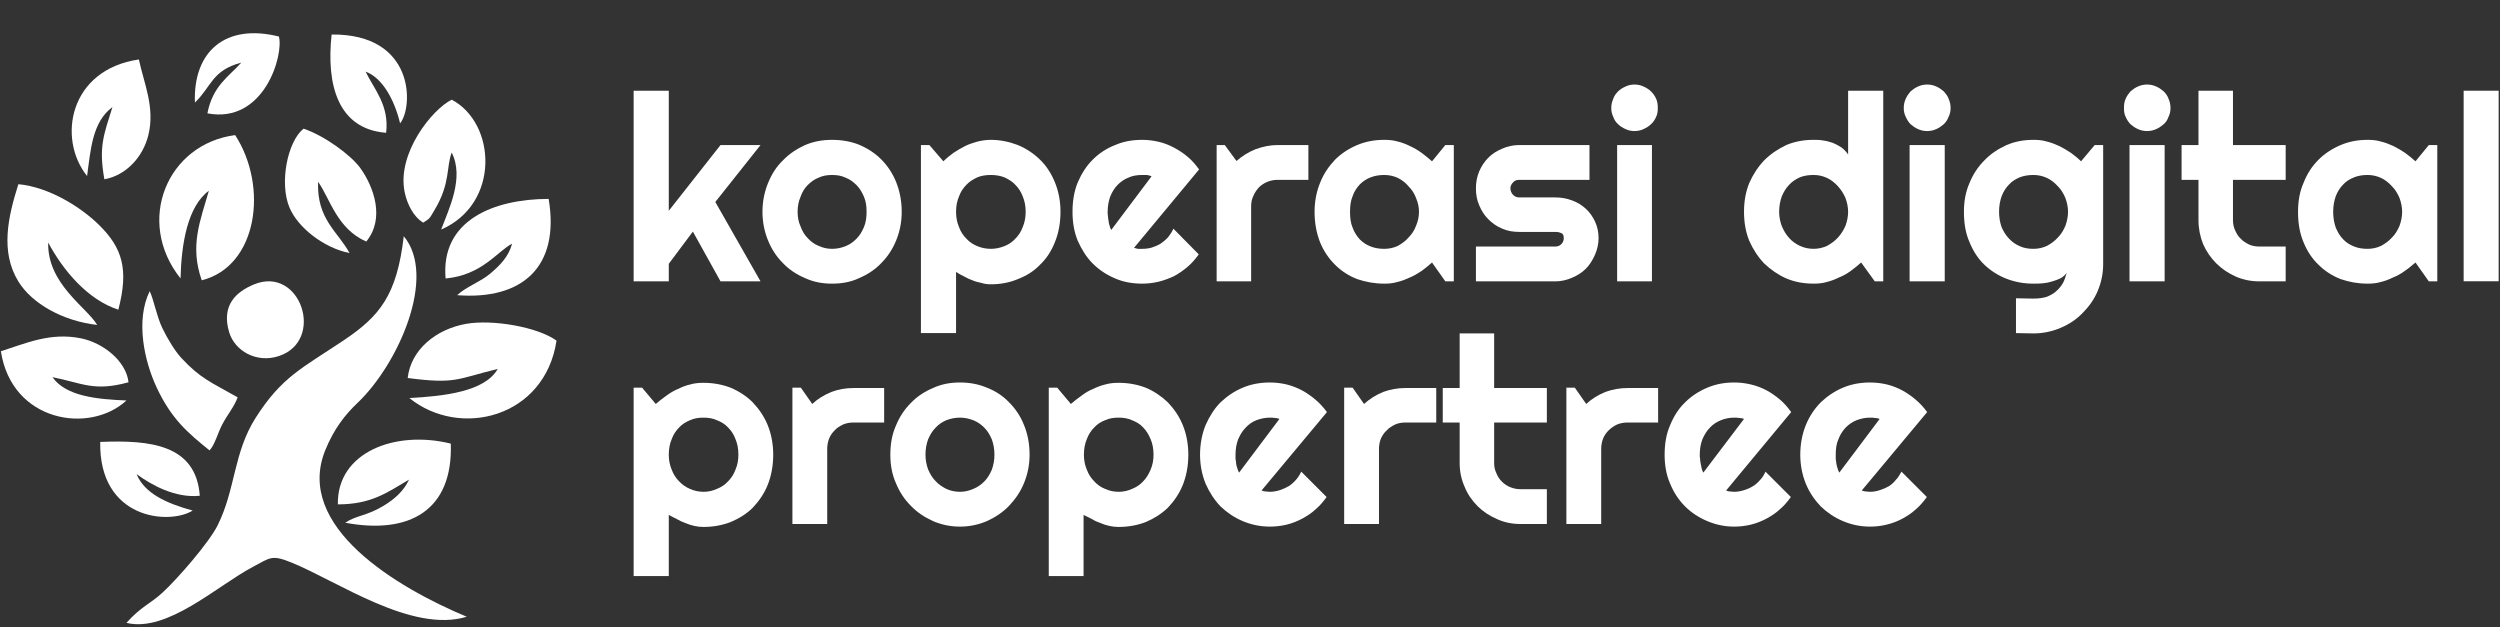
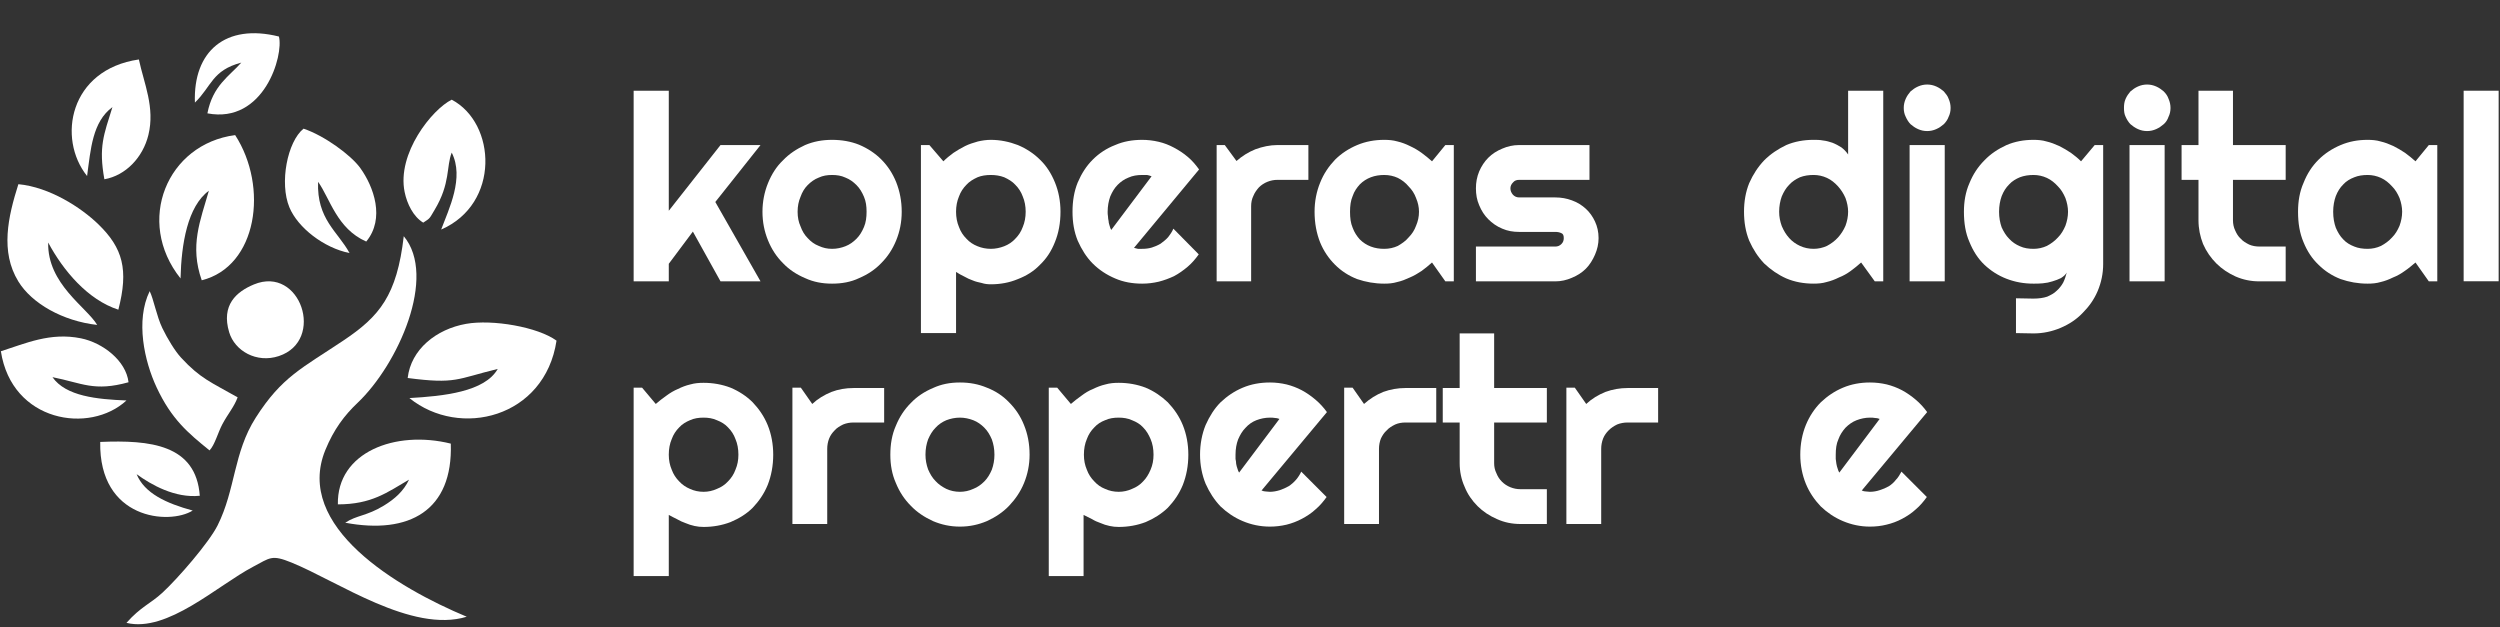
<svg xmlns="http://www.w3.org/2000/svg" width="251" height="63" viewBox="0 0 251 63" fill="none">
  <rect x="0" y="0" width="251" height="63" fill="#333333" stroke="none" />
  <path fill-rule="evenodd" clip-rule="evenodd" d="M46.861 61.92C39.87 59.002 29.527 52.866 32.663 45.185C33.517 43.095 34.598 41.681 35.898 40.448C39.982 36.571 43.905 27.759 40.538 23.714C39.846 29.688 38.099 31.763 34.472 34.192C30.336 36.962 28.291 37.827 25.669 41.945C23.433 45.456 23.651 49.147 21.846 52.751C20.97 54.497 17.856 58.078 16.312 59.504C15.108 60.616 14.146 60.902 12.696 62.535C16.801 63.536 21.824 58.788 25.41 56.902C27.139 55.992 27.26 55.665 29.264 56.478C33.906 58.361 41.347 63.603 46.861 61.92Z" fill="white" />
  <path fill-rule="evenodd" clip-rule="evenodd" d="M9.757 32.623C8.72 30.854 4.739 28.514 4.838 24.351C6.342 27.156 8.801 30.096 11.883 31.093C12.924 27.077 12.338 24.912 9.883 22.526C8.157 20.848 4.982 18.785 1.845 18.493C0.807 21.767 0.009 25.258 1.84 28.255C3.191 30.466 6.299 32.234 9.757 32.623Z" fill="white" />
  <path fill-rule="evenodd" clip-rule="evenodd" d="M40.931 37.951C45.788 38.585 45.836 38.051 49.974 37.038C48.668 39.345 44.526 39.773 41.103 39.966C46.159 44.058 54.702 41.953 55.875 34.201C53.994 32.827 49.449 32.045 46.8 32.514C43.803 33.044 41.258 35.078 40.931 37.951Z" fill="white" />
  <path fill-rule="evenodd" clip-rule="evenodd" d="M18.126 27.956C18.209 24.476 18.83 20.721 20.971 19.15C20.11 22.167 19.029 24.662 20.255 28.141C25.84 26.747 26.981 18.776 23.61 13.564C16.78 14.456 13.548 22.211 18.126 27.956Z" fill="white" />
  <path fill-rule="evenodd" clip-rule="evenodd" d="M0.088 35.265C1.183 42.38 9.008 43.619 12.698 40.207C9.743 40.091 6.602 39.784 5.268 37.867C8.265 38.461 9.438 39.343 12.905 38.378C12.653 36.212 10.315 34.41 8.122 33.966C5.033 33.342 2.549 34.489 0.088 35.265Z" fill="white" />
  <path fill-rule="evenodd" clip-rule="evenodd" d="M35.095 25.407C33.914 23.236 31.796 22.02 31.935 18.253C33.134 19.929 33.816 22.956 36.77 24.252C38.684 21.938 37.52 18.739 36.17 16.867C35.222 15.555 32.543 13.608 30.476 12.918C28.851 14.223 28.041 18.38 29.058 20.823C29.907 22.863 32.518 24.891 35.095 25.407Z" fill="white" />
-   <path fill-rule="evenodd" clip-rule="evenodd" d="M44.738 27.959C48.394 27.628 49.947 25.221 51.419 24.461C51.053 25.798 50.182 26.658 49.193 27.492C48.227 28.308 46.782 28.792 45.903 29.636C52.42 30.136 56.238 26.817 55.084 19.969C49.495 19.984 44.23 22.15 44.738 27.959Z" fill="white" />
  <path fill-rule="evenodd" clip-rule="evenodd" d="M42.492 22.354C43.225 21.888 43.11 21.941 43.627 21.085C45.242 18.407 44.796 16.708 45.353 15.322C46.634 17.85 45.064 20.977 44.293 23.047C50.233 20.466 49.831 12.375 45.353 10.008C43.384 10.977 39.83 15.399 40.626 19.283C40.869 20.473 41.498 21.752 42.492 22.354Z" fill="white" />
  <path fill-rule="evenodd" clip-rule="evenodd" d="M33.922 50.639C37.311 50.635 38.855 49.448 41.067 48.157C40.529 49.296 39.654 50.084 38.536 50.765C36.809 51.818 35.794 51.725 34.661 52.481C41.097 53.692 45.484 51.259 45.26 44.54C39.687 43.155 33.815 45.403 33.922 50.639Z" fill="white" />
  <path fill-rule="evenodd" clip-rule="evenodd" d="M8.744 17.674C9.107 14.983 9.277 12.229 11.288 10.754C10.41 13.564 9.895 14.737 10.479 17.999C12.635 17.618 14.351 15.791 14.898 13.555C15.574 10.789 14.462 8.399 13.943 5.97C6.963 6.983 5.723 13.906 8.744 17.674Z" fill="white" />
  <path fill-rule="evenodd" clip-rule="evenodd" d="M21.036 45.22C21.557 44.689 21.882 43.428 22.324 42.596C22.859 41.586 23.513 40.843 23.859 39.893C21.231 38.394 20.123 38.021 18.178 35.908C17.569 35.248 16.815 34.008 16.299 32.941C15.724 31.751 15.427 30.038 15.028 29.233C13.588 32.189 14.491 36.261 15.73 38.907C17.221 42.092 18.882 43.475 21.036 45.22Z" fill="white" />
  <path fill-rule="evenodd" clip-rule="evenodd" d="M10.062 44.371C9.92 52.154 16.991 52.732 19.348 51.259C16.711 50.542 14.501 49.533 13.717 47.607C15.169 48.661 17.558 50.031 20.058 49.775C19.686 44.618 15.057 44.164 10.062 44.371Z" fill="white" />
-   <path fill-rule="evenodd" clip-rule="evenodd" d="M38.767 13.332C39.1 10.58 37.567 8.968 36.705 7.193C38.404 7.803 39.614 10.058 40.17 12.382C41.495 10.775 41.714 3.383 33.295 3.465C32.749 8.476 33.898 12.956 38.767 13.332Z" fill="white" />
  <path fill-rule="evenodd" clip-rule="evenodd" d="M25.487 28.56C23.753 29.28 22.182 30.615 23.011 33.365C23.574 35.233 25.76 36.492 27.996 35.75C32.7 34.188 30.164 26.615 25.487 28.56Z" fill="white" />
  <path fill-rule="evenodd" clip-rule="evenodd" d="M19.569 10.301C21.253 8.671 21.28 7.06 24.228 6.286C23.016 7.658 21.363 8.583 20.823 11.38C26.514 12.461 28.496 5.54 28.004 3.668C22.645 2.326 19.379 5.15 19.569 10.301Z" fill="white" />
  <path d="M67.146 28.248H63.618V9.108H67.146V21.16L72.34 14.562H76.357L71.817 20.279L76.357 28.248H72.34L69.564 23.251L67.146 26.485V28.248Z" fill="white" />
  <path d="M90.532 21.259C90.532 22.304 90.336 23.252 89.977 24.134C89.618 25.015 89.127 25.767 88.474 26.42C87.853 27.073 87.103 27.563 86.253 27.923C85.437 28.315 84.522 28.478 83.542 28.478C82.562 28.478 81.681 28.315 80.831 27.923C79.982 27.563 79.231 27.073 78.61 26.42C77.957 25.767 77.467 25.015 77.108 24.134C76.748 23.252 76.552 22.304 76.552 21.259C76.552 20.247 76.748 19.267 77.108 18.385C77.467 17.503 77.957 16.719 78.61 16.099C79.231 15.445 79.982 14.955 80.831 14.563C81.681 14.204 82.562 14.041 83.542 14.041C84.522 14.041 85.437 14.204 86.253 14.531C87.103 14.89 87.853 15.38 88.474 16C89.127 16.654 89.618 17.405 89.977 18.287C90.336 19.201 90.532 20.181 90.532 21.259ZM87.004 21.259C87.004 20.704 86.939 20.214 86.743 19.757C86.547 19.299 86.319 18.907 85.992 18.581C85.665 18.254 85.306 17.993 84.881 17.83C84.457 17.634 84.032 17.568 83.542 17.568C83.052 17.568 82.628 17.634 82.203 17.83C81.778 17.993 81.419 18.254 81.092 18.581C80.766 18.907 80.537 19.299 80.374 19.757C80.178 20.214 80.08 20.704 80.08 21.259C80.08 21.814 80.178 22.304 80.374 22.729C80.537 23.186 80.766 23.578 81.092 23.905C81.419 24.264 81.778 24.526 82.203 24.689C82.628 24.885 83.052 24.983 83.542 24.983C84.032 24.983 84.457 24.885 84.881 24.722C85.306 24.558 85.665 24.297 85.992 23.97C86.319 23.644 86.547 23.252 86.743 22.794C86.939 22.337 87.004 21.814 87.004 21.259Z" fill="white" />
  <path d="M95.988 33.443H92.461V14.563H93.31L94.715 16.196C95.008 15.902 95.368 15.609 95.727 15.347C96.119 15.086 96.511 14.857 96.903 14.661C97.295 14.465 97.719 14.335 98.177 14.204C98.601 14.106 99.026 14.041 99.483 14.041C100.43 14.041 101.345 14.237 102.194 14.563C103.043 14.922 103.795 15.412 104.415 16.033C105.068 16.654 105.558 17.438 105.918 18.32C106.277 19.201 106.473 20.181 106.473 21.259C106.473 22.402 106.277 23.415 105.918 24.297C105.558 25.211 105.068 25.963 104.415 26.583C103.795 27.236 103.043 27.694 102.194 28.021C101.345 28.38 100.43 28.543 99.483 28.543C99.156 28.543 98.862 28.511 98.568 28.413C98.274 28.347 97.948 28.282 97.654 28.151C97.36 28.053 97.098 27.923 96.804 27.759C96.51 27.629 96.249 27.465 95.988 27.302V33.443ZM102.978 21.259C102.978 20.704 102.88 20.181 102.684 19.724C102.52 19.267 102.26 18.875 101.933 18.548C101.639 18.222 101.247 17.993 100.822 17.797C100.398 17.634 99.941 17.568 99.483 17.568C98.993 17.568 98.536 17.634 98.144 17.797C97.719 17.993 97.327 18.222 97.033 18.548C96.707 18.875 96.445 19.267 96.282 19.724C96.086 20.181 95.988 20.704 95.988 21.259C95.988 21.814 96.086 22.337 96.282 22.794C96.445 23.252 96.707 23.644 97.033 23.97C97.327 24.297 97.719 24.558 98.144 24.722C98.536 24.885 98.993 24.983 99.483 24.983C99.941 24.983 100.398 24.885 100.822 24.722C101.247 24.558 101.639 24.297 101.933 23.97C102.26 23.644 102.52 23.252 102.684 22.794C102.88 22.337 102.978 21.814 102.978 21.259Z" fill="white" />
  <path d="M113.854 24.885C113.985 24.918 114.115 24.95 114.246 24.983C114.376 24.983 114.54 24.983 114.67 24.983C114.997 24.983 115.324 24.95 115.65 24.852C115.944 24.754 116.271 24.623 116.532 24.46C116.793 24.264 117.055 24.068 117.284 23.807C117.48 23.546 117.675 23.284 117.806 22.958L120.354 25.538C120.027 25.996 119.668 26.42 119.243 26.779C118.819 27.139 118.361 27.465 117.871 27.727C117.381 27.955 116.859 28.151 116.336 28.282C115.781 28.413 115.226 28.478 114.67 28.478C113.691 28.478 112.776 28.314 111.959 27.955C111.11 27.596 110.359 27.106 109.705 26.453C109.085 25.832 108.595 25.048 108.203 24.166C107.844 23.285 107.68 22.337 107.68 21.259C107.68 20.181 107.844 19.201 108.203 18.32C108.595 17.405 109.085 16.654 109.705 16.033C110.359 15.38 111.11 14.89 111.959 14.563C112.776 14.204 113.691 14.041 114.67 14.041C115.226 14.041 115.781 14.106 116.336 14.237C116.891 14.367 117.381 14.563 117.871 14.825C118.361 15.086 118.819 15.38 119.276 15.772C119.701 16.131 120.06 16.556 120.387 17.013L113.854 24.885ZM115.618 17.699C115.455 17.634 115.324 17.601 115.16 17.568C114.997 17.568 114.834 17.568 114.67 17.568C114.181 17.568 113.723 17.634 113.298 17.83C112.874 17.993 112.515 18.254 112.221 18.548C111.894 18.875 111.665 19.267 111.469 19.724C111.306 20.181 111.208 20.704 111.208 21.259C111.208 21.39 111.208 21.553 111.241 21.717C111.241 21.88 111.273 22.043 111.306 22.207C111.306 22.37 111.371 22.533 111.404 22.664C111.437 22.827 111.502 22.958 111.567 23.088L115.618 17.699Z" fill="white" />
  <path d="M125.614 28.249H122.151V14.563H122.968L124.144 16.164C124.699 15.674 125.319 15.282 126.038 14.988C126.756 14.726 127.508 14.563 128.259 14.563H131.362V18.058H128.259C127.9 18.058 127.573 18.123 127.247 18.254C126.92 18.385 126.626 18.581 126.398 18.809C126.169 19.071 125.973 19.332 125.842 19.659C125.679 19.985 125.614 20.344 125.614 20.704V28.249Z" fill="white" />
  <path d="M145.962 28.249H145.113L143.774 26.355C143.447 26.649 143.088 26.943 142.729 27.204C142.337 27.465 141.945 27.694 141.553 27.857C141.128 28.053 140.737 28.217 140.279 28.315C139.855 28.445 139.43 28.478 138.973 28.478C138.026 28.478 137.111 28.314 136.261 28.021C135.412 27.694 134.661 27.204 134.04 26.583C133.419 25.963 132.897 25.212 132.538 24.33C132.178 23.415 131.983 22.402 131.983 21.259C131.983 20.214 132.178 19.234 132.538 18.352C132.897 17.438 133.419 16.686 134.04 16.033C134.661 15.412 135.412 14.922 136.261 14.563C137.111 14.204 138.026 14.041 138.973 14.041C139.43 14.041 139.855 14.073 140.312 14.204C140.736 14.302 141.161 14.465 141.553 14.661C141.977 14.857 142.37 15.086 142.729 15.347C143.088 15.609 143.447 15.902 143.774 16.196L145.113 14.563H145.962V28.249ZM142.467 21.259C142.467 20.802 142.369 20.345 142.173 19.887C142.01 19.43 141.749 19.038 141.422 18.712C141.129 18.352 140.736 18.058 140.344 17.862C139.92 17.666 139.463 17.568 138.973 17.568C138.515 17.568 138.058 17.634 137.633 17.797C137.208 17.96 136.85 18.189 136.523 18.516C136.229 18.842 135.967 19.201 135.804 19.691C135.608 20.149 135.543 20.671 135.543 21.259C135.543 21.88 135.608 22.402 135.804 22.86C135.967 23.317 136.229 23.709 136.523 24.036C136.85 24.362 137.208 24.591 137.633 24.754C138.058 24.918 138.515 24.983 138.973 24.983C139.463 24.983 139.92 24.885 140.344 24.689C140.736 24.46 141.129 24.199 141.422 23.84C141.749 23.513 142.01 23.121 142.173 22.664C142.369 22.206 142.467 21.749 142.467 21.259Z" fill="white" />
  <path d="M156.153 28.249H148.183V24.754H156.153C156.382 24.754 156.578 24.689 156.774 24.493C156.937 24.329 157.002 24.134 157.002 23.905C157.002 23.644 156.937 23.48 156.774 23.415C156.578 23.317 156.382 23.284 156.153 23.284H152.527C151.907 23.284 151.351 23.186 150.829 22.958C150.273 22.729 149.816 22.402 149.424 22.01C149.032 21.618 148.738 21.161 148.51 20.606C148.281 20.083 148.183 19.528 148.183 18.907C148.183 18.319 148.281 17.764 148.51 17.209C148.738 16.686 149.032 16.229 149.424 15.837C149.816 15.445 150.273 15.151 150.829 14.922C151.351 14.694 151.907 14.563 152.527 14.563H159.583V18.058H152.527C152.266 18.058 152.07 18.123 151.907 18.319C151.743 18.483 151.645 18.679 151.645 18.907C151.645 19.169 151.743 19.364 151.907 19.561C152.07 19.724 152.266 19.822 152.527 19.822H156.153C156.741 19.822 157.296 19.92 157.819 20.116C158.374 20.312 158.831 20.606 159.223 20.965C159.615 21.325 159.909 21.749 160.138 22.239C160.366 22.729 160.497 23.284 160.497 23.905C160.497 24.493 160.366 25.048 160.138 25.571C159.909 26.093 159.615 26.583 159.223 26.975C158.831 27.367 158.374 27.661 157.819 27.89C157.296 28.118 156.741 28.249 156.153 28.249Z" fill="white" />
-   <path d="M166.443 10.839C166.443 11.166 166.41 11.46 166.28 11.721C166.149 12.015 165.986 12.276 165.757 12.472C165.561 12.668 165.299 12.832 165.006 12.962C164.744 13.093 164.417 13.158 164.091 13.158C163.797 13.158 163.47 13.093 163.209 12.962C162.915 12.832 162.654 12.668 162.458 12.472C162.229 12.276 162.066 12.015 161.968 11.721C161.837 11.46 161.772 11.166 161.772 10.839C161.772 10.512 161.837 10.218 161.968 9.924C162.066 9.63 162.229 9.402 162.458 9.173C162.654 8.977 162.915 8.814 163.209 8.683C163.47 8.553 163.797 8.487 164.091 8.487C164.417 8.487 164.744 8.553 165.006 8.683C165.299 8.814 165.561 8.977 165.757 9.173C165.986 9.402 166.149 9.63 166.28 9.924C166.41 10.218 166.443 10.512 166.443 10.839ZM165.855 28.249H162.36V14.563H165.855V28.249Z" fill="white" />
  <path d="M189.078 28.248H188.229L186.858 26.354C186.531 26.648 186.171 26.942 185.812 27.203C185.453 27.465 185.061 27.693 184.636 27.856C184.244 28.052 183.82 28.216 183.395 28.314C182.971 28.445 182.513 28.477 182.089 28.477C181.109 28.477 180.194 28.314 179.345 27.954C178.528 27.595 177.777 27.073 177.124 26.452C176.503 25.799 176.013 25.047 175.621 24.166C175.262 23.284 175.099 22.304 175.099 21.258C175.099 20.246 175.262 19.266 175.621 18.384C176.013 17.502 176.503 16.751 177.124 16.098C177.777 15.444 178.528 14.954 179.345 14.562C180.194 14.203 181.109 14.04 182.089 14.04C182.383 14.04 182.709 14.04 183.036 14.105C183.362 14.138 183.689 14.236 183.983 14.334C184.31 14.464 184.604 14.628 184.865 14.791C185.127 14.987 185.355 15.216 185.551 15.51V9.108H189.078V28.248ZM185.551 21.258C185.551 20.801 185.453 20.344 185.289 19.887C185.093 19.429 184.833 19.037 184.539 18.711C184.212 18.351 183.853 18.058 183.428 17.862C183.003 17.666 182.546 17.567 182.089 17.567C181.599 17.567 181.141 17.633 180.717 17.796C180.292 17.992 179.933 18.221 179.639 18.547C179.312 18.874 179.084 19.266 178.888 19.723C178.724 20.18 178.626 20.703 178.626 21.258C178.626 21.781 178.724 22.238 178.888 22.696C179.084 23.153 179.312 23.545 179.639 23.904C179.933 24.231 180.292 24.492 180.717 24.688C181.141 24.884 181.599 24.982 182.089 24.982C182.546 24.982 183.003 24.884 183.428 24.688C183.853 24.459 184.212 24.198 184.539 23.839C184.833 23.512 185.093 23.12 185.289 22.663C185.453 22.206 185.551 21.748 185.551 21.258Z" fill="white" />
  <path d="M195.84 10.839C195.84 11.166 195.774 11.46 195.644 11.721C195.546 12.015 195.35 12.276 195.154 12.472C194.925 12.668 194.696 12.832 194.402 12.962C194.108 13.093 193.814 13.158 193.487 13.158C193.161 13.158 192.867 13.093 192.573 12.962C192.279 12.832 192.05 12.668 191.822 12.472C191.626 12.276 191.462 12.015 191.332 11.721C191.201 11.46 191.136 11.166 191.136 10.839C191.136 10.512 191.201 10.218 191.332 9.924C191.462 9.63 191.626 9.402 191.822 9.173C192.05 8.977 192.279 8.814 192.573 8.683C192.867 8.553 193.161 8.487 193.487 8.487C193.814 8.487 194.108 8.553 194.402 8.683C194.696 8.814 194.925 8.977 195.154 9.173C195.35 9.402 195.546 9.63 195.644 9.924C195.774 10.218 195.84 10.512 195.84 10.839ZM195.251 28.249H191.724V14.563H195.251V28.249Z" fill="white" />
  <path d="M207.63 21.259C207.63 20.802 207.532 20.345 207.369 19.887C207.173 19.43 206.945 19.038 206.618 18.712C206.291 18.352 205.932 18.058 205.507 17.862C205.083 17.666 204.625 17.568 204.168 17.568C203.678 17.568 203.221 17.634 202.796 17.797C202.404 17.96 202.012 18.189 201.718 18.516C201.392 18.842 201.163 19.201 200.967 19.691C200.804 20.149 200.706 20.671 200.706 21.259C200.706 21.847 200.804 22.37 200.967 22.827C201.163 23.252 201.392 23.644 201.718 23.97C202.012 24.297 202.404 24.558 202.796 24.722C203.221 24.918 203.678 24.983 204.168 24.983C204.625 24.983 205.083 24.885 205.507 24.689C205.932 24.46 206.291 24.199 206.618 23.84C206.945 23.513 207.173 23.121 207.369 22.664C207.532 22.206 207.63 21.749 207.63 21.259ZM211.158 26.518C211.158 27.465 210.962 28.38 210.603 29.229C210.243 30.078 209.721 30.797 209.1 31.418C208.48 32.071 207.728 32.561 206.879 32.92C206.03 33.279 205.115 33.475 204.168 33.475L202.404 33.443V29.948L204.136 29.98C204.691 29.98 205.148 29.915 205.54 29.785C205.899 29.621 206.226 29.458 206.487 29.196C206.748 28.968 206.977 28.674 207.14 28.38C207.304 28.053 207.402 27.727 207.5 27.367C207.369 27.596 207.173 27.759 206.912 27.923C206.651 28.053 206.389 28.151 206.062 28.249C205.768 28.347 205.442 28.413 205.082 28.445C204.756 28.478 204.462 28.478 204.168 28.478C203.188 28.478 202.306 28.315 201.457 27.988C200.608 27.661 199.857 27.171 199.236 26.583C198.583 25.963 198.092 25.179 197.733 24.297C197.341 23.415 197.178 22.402 197.178 21.259C197.178 20.247 197.341 19.267 197.733 18.385C198.092 17.503 198.583 16.752 199.236 16.099C199.857 15.445 200.608 14.955 201.457 14.563C202.306 14.204 203.188 14.041 204.168 14.041C204.593 14.041 205.05 14.073 205.475 14.204C205.899 14.302 206.324 14.465 206.749 14.661C207.141 14.857 207.532 15.086 207.924 15.347C208.284 15.609 208.643 15.902 208.937 16.196L210.308 14.563H211.158V26.518Z" fill="white" />
  <path d="M217.919 10.839C217.919 11.166 217.853 11.46 217.723 11.721C217.625 12.015 217.461 12.276 217.233 12.472C217.004 12.668 216.775 12.832 216.481 12.962C216.187 13.093 215.894 13.158 215.567 13.158C215.24 13.158 214.946 13.093 214.652 12.962C214.358 12.832 214.129 12.668 213.901 12.472C213.705 12.276 213.541 12.015 213.411 11.721C213.28 11.46 213.247 11.166 213.247 10.839C213.247 10.512 213.28 10.218 213.411 9.924C213.541 9.63 213.705 9.402 213.901 9.173C214.129 8.977 214.358 8.814 214.652 8.683C214.946 8.553 215.24 8.487 215.567 8.487C215.894 8.487 216.187 8.553 216.481 8.683C216.775 8.814 217.004 8.977 217.233 9.173C217.461 9.402 217.625 9.63 217.723 9.924C217.853 10.218 217.919 10.512 217.919 10.839ZM217.33 28.249H213.803V14.563H217.33V28.249Z" fill="white" />
  <path d="M226.836 28.248C225.987 28.248 225.203 28.085 224.452 27.759C223.733 27.432 223.08 27.007 222.525 26.452C221.969 25.897 221.512 25.243 221.185 24.492C220.891 23.741 220.728 22.957 220.728 22.108V18.058H219.03V14.562H220.728V9.108H224.19V14.562H229.482V18.058H224.19V22.108C224.19 22.467 224.256 22.826 224.419 23.153C224.55 23.447 224.713 23.741 224.974 23.969C225.203 24.231 225.497 24.394 225.823 24.558C226.117 24.688 226.477 24.753 226.836 24.753H229.482V28.248H226.836Z" fill="white" />
  <path d="M244.704 28.249H243.854L242.515 26.355C242.156 26.649 241.829 26.943 241.437 27.204C241.078 27.465 240.686 27.694 240.261 27.857C239.869 28.053 239.445 28.217 239.02 28.315C238.595 28.445 238.138 28.478 237.713 28.478C236.734 28.478 235.852 28.314 235.003 28.021C234.154 27.694 233.402 27.204 232.781 26.583C232.128 25.963 231.638 25.212 231.279 24.33C230.887 23.415 230.723 22.402 230.723 21.259C230.723 20.214 230.887 19.234 231.279 18.352C231.638 17.438 232.128 16.686 232.781 16.033C233.402 15.412 234.154 14.922 235.003 14.563C235.852 14.204 236.734 14.041 237.713 14.041C238.138 14.041 238.595 14.073 239.02 14.204C239.445 14.302 239.869 14.465 240.294 14.661C240.686 14.857 241.078 15.086 241.47 15.347C241.829 15.609 242.189 15.902 242.515 16.196L243.854 14.563H244.704V28.249ZM241.176 21.259C241.176 20.802 241.078 20.345 240.915 19.887C240.719 19.43 240.49 19.038 240.163 18.712C239.837 18.352 239.477 18.058 239.053 17.862C238.628 17.666 238.171 17.568 237.713 17.568C237.224 17.568 236.766 17.634 236.374 17.797C235.95 17.96 235.558 18.189 235.264 18.516C234.937 18.842 234.709 19.201 234.513 19.691C234.35 20.149 234.251 20.671 234.251 21.259C234.251 21.88 234.35 22.402 234.513 22.86C234.709 23.317 234.937 23.709 235.264 24.036C235.558 24.362 235.95 24.591 236.374 24.754C236.766 24.918 237.224 24.983 237.713 24.983C238.171 24.983 238.628 24.885 239.053 24.689C239.477 24.46 239.837 24.199 240.163 23.84C240.49 23.513 240.719 23.121 240.915 22.664C241.078 22.206 241.176 21.749 241.176 21.259Z" fill="white" />
  <path d="M250.864 9.108H247.35V28.239H250.864V9.108Z" fill="white" />
  <path d="M67.146 57.837H63.618V38.925H64.468L65.84 40.558C66.166 40.264 66.525 40.003 66.885 39.741C67.277 39.447 67.668 39.219 68.061 39.055C68.452 38.859 68.877 38.696 69.302 38.598C69.759 38.468 70.184 38.435 70.641 38.435C71.588 38.435 72.503 38.598 73.352 38.925C74.202 39.284 74.952 39.774 75.573 40.395C76.194 41.048 76.717 41.799 77.076 42.681C77.435 43.563 77.631 44.575 77.631 45.653C77.631 46.764 77.435 47.776 77.076 48.691C76.717 49.573 76.194 50.324 75.573 50.977C74.952 51.598 74.202 52.055 73.352 52.415C72.503 52.741 71.588 52.905 70.641 52.905C70.314 52.905 70.021 52.872 69.727 52.807C69.433 52.741 69.106 52.643 68.812 52.513C68.518 52.415 68.257 52.284 67.963 52.121C67.669 51.99 67.408 51.827 67.146 51.696V57.837ZM74.136 45.653C74.136 45.065 74.038 44.543 73.842 44.086C73.679 43.628 73.417 43.236 73.091 42.91C72.797 42.583 72.405 42.355 71.98 42.191C71.555 41.995 71.098 41.93 70.641 41.93C70.151 41.93 69.694 41.995 69.269 42.191C68.877 42.355 68.485 42.583 68.191 42.91C67.865 43.236 67.604 43.628 67.44 44.086C67.244 44.543 67.146 45.065 67.146 45.653C67.146 46.209 67.244 46.698 67.44 47.156C67.604 47.613 67.865 48.005 68.191 48.332C68.485 48.658 68.877 48.92 69.269 49.083C69.694 49.279 70.151 49.377 70.641 49.377C71.098 49.377 71.555 49.279 71.98 49.083C72.405 48.92 72.797 48.658 73.091 48.332C73.417 48.005 73.679 47.613 73.842 47.156C74.038 46.698 74.136 46.209 74.136 45.653Z" fill="white" />
  <path d="M83.053 52.611H79.558V38.925H80.407L81.55 40.558C82.106 40.036 82.759 39.644 83.478 39.35C84.163 39.088 84.914 38.958 85.698 38.958H88.769V42.42H85.698C85.306 42.42 84.98 42.485 84.653 42.616C84.327 42.779 84.033 42.943 83.804 43.204C83.575 43.432 83.379 43.694 83.248 44.02C83.118 44.347 83.053 44.706 83.053 45.066V52.611Z" fill="white" />
  <path d="M103.37 45.654C103.37 46.666 103.174 47.613 102.814 48.495C102.455 49.377 101.933 50.129 101.312 50.782C100.691 51.435 99.94 51.925 99.091 52.317C98.241 52.676 97.36 52.872 96.38 52.872C95.4 52.872 94.518 52.676 93.669 52.317C92.819 51.925 92.069 51.435 91.448 50.782C90.795 50.129 90.304 49.377 89.945 48.495C89.553 47.613 89.39 46.666 89.39 45.654C89.39 44.608 89.553 43.628 89.945 42.746C90.304 41.864 90.795 41.113 91.448 40.46C92.069 39.807 92.819 39.317 93.669 38.958C94.518 38.566 95.4 38.402 96.38 38.402C97.36 38.402 98.241 38.566 99.091 38.925C99.94 39.252 100.691 39.742 101.312 40.395C101.933 41.016 102.455 41.767 102.814 42.681C103.174 43.563 103.37 44.543 103.37 45.654ZM99.842 45.654C99.842 45.066 99.744 44.576 99.581 44.118C99.385 43.661 99.156 43.269 98.83 42.943C98.503 42.616 98.144 42.355 97.719 42.191C97.294 42.028 96.837 41.93 96.38 41.93C95.89 41.93 95.432 42.028 95.008 42.191C94.616 42.355 94.224 42.616 93.93 42.943C93.604 43.269 93.375 43.661 93.179 44.118C93.015 44.576 92.918 45.066 92.918 45.654C92.918 46.176 93.015 46.666 93.179 47.123C93.375 47.581 93.604 47.972 93.93 48.299C94.224 48.626 94.616 48.887 95.008 49.083C95.432 49.279 95.89 49.377 96.38 49.377C96.837 49.377 97.294 49.279 97.719 49.083C98.144 48.92 98.503 48.659 98.83 48.332C99.156 48.005 99.385 47.613 99.581 47.156C99.744 46.699 99.842 46.209 99.842 45.654Z" fill="white" />
  <path d="M108.791 57.837H105.296V38.925H106.146L107.518 40.558C107.844 40.264 108.203 40.003 108.562 39.741C108.954 39.447 109.314 39.219 109.739 39.055C110.131 38.859 110.555 38.696 110.98 38.598C111.437 38.468 111.861 38.435 112.319 38.435C113.266 38.435 114.181 38.598 115.03 38.925C115.879 39.284 116.598 39.774 117.251 40.395C117.872 41.048 118.395 41.799 118.754 42.681C119.113 43.563 119.309 44.575 119.309 45.653C119.309 46.764 119.113 47.776 118.754 48.691C118.395 49.573 117.872 50.324 117.251 50.977C116.598 51.598 115.879 52.055 115.03 52.415C114.181 52.741 113.266 52.905 112.319 52.905C111.992 52.905 111.699 52.872 111.405 52.807C111.078 52.741 110.784 52.643 110.49 52.513C110.196 52.415 109.902 52.284 109.641 52.121C109.347 51.99 109.085 51.827 108.791 51.696V57.837ZM115.814 45.653C115.814 45.065 115.716 44.543 115.52 44.086C115.324 43.628 115.095 43.236 114.768 42.91C114.475 42.583 114.083 42.355 113.658 42.191C113.234 41.995 112.776 41.93 112.319 41.93C111.829 41.93 111.372 41.995 110.947 42.191C110.523 42.355 110.163 42.583 109.869 42.91C109.542 43.236 109.281 43.628 109.118 44.086C108.922 44.543 108.824 45.065 108.824 45.653C108.824 46.209 108.922 46.698 109.118 47.156C109.281 47.613 109.542 48.005 109.869 48.332C110.163 48.658 110.523 48.92 110.947 49.083C111.372 49.279 111.829 49.377 112.319 49.377C112.776 49.377 113.234 49.279 113.658 49.083C114.083 48.92 114.475 48.658 114.768 48.332C115.095 48.005 115.324 47.613 115.52 47.156C115.716 46.698 115.814 46.209 115.814 45.653Z" fill="white" />
  <path d="M126.659 49.246C126.822 49.312 126.953 49.344 127.084 49.344C127.214 49.344 127.345 49.377 127.508 49.377C127.835 49.377 128.161 49.312 128.488 49.214C128.782 49.116 129.076 48.985 129.37 48.822C129.631 48.659 129.892 48.43 130.121 48.169C130.317 47.94 130.513 47.646 130.644 47.352L133.191 49.9C132.865 50.357 132.505 50.782 132.081 51.141C131.656 51.533 131.199 51.827 130.709 52.088C130.219 52.35 129.697 52.545 129.174 52.676C128.619 52.807 128.063 52.872 127.508 52.872C126.528 52.872 125.614 52.676 124.765 52.317C123.916 51.958 123.197 51.468 122.543 50.847C121.923 50.194 121.433 49.443 121.041 48.561C120.682 47.679 120.485 46.699 120.485 45.654C120.485 44.576 120.682 43.563 121.041 42.681C121.433 41.799 121.923 41.016 122.543 40.395C123.197 39.774 123.916 39.284 124.765 38.925C125.614 38.566 126.528 38.402 127.508 38.402C128.063 38.402 128.619 38.468 129.174 38.598C129.697 38.729 130.219 38.925 130.709 39.186C131.199 39.448 131.656 39.774 132.081 40.133C132.505 40.493 132.897 40.917 133.224 41.375L126.659 49.246ZM128.455 42.061C128.292 41.995 128.129 41.963 127.998 41.963C127.835 41.93 127.671 41.93 127.508 41.93C127.018 41.93 126.561 42.028 126.136 42.191C125.712 42.355 125.352 42.616 125.058 42.943C124.732 43.269 124.503 43.661 124.307 44.118C124.144 44.543 124.046 45.066 124.046 45.654C124.046 45.784 124.046 45.915 124.046 46.078C124.078 46.241 124.111 46.405 124.111 46.568C124.144 46.731 124.176 46.895 124.242 47.058C124.274 47.189 124.34 47.352 124.405 47.45L128.455 42.061Z" fill="white" />
  <path d="M138.45 52.611H134.955V38.925H135.804L136.947 40.558C137.535 40.036 138.156 39.644 138.874 39.35C139.593 39.088 140.345 38.958 141.096 38.958H144.199V42.42H141.096C140.736 42.42 140.377 42.485 140.083 42.616C139.756 42.779 139.462 42.943 139.234 43.204C138.972 43.432 138.809 43.694 138.646 44.02C138.515 44.347 138.45 44.706 138.45 45.066V52.611Z" fill="white" />
  <path d="M152.658 52.61C151.809 52.61 151.025 52.447 150.306 52.12C149.555 51.794 148.902 51.369 148.347 50.814C147.791 50.258 147.334 49.605 147.04 48.854C146.713 48.135 146.55 47.319 146.55 46.502V42.419H144.852V38.957H146.55V33.47H150.012V38.957H155.304V42.419H150.012V46.502C150.012 46.861 150.078 47.188 150.241 47.515C150.372 47.842 150.535 48.103 150.796 48.364C151.025 48.593 151.319 48.789 151.645 48.919C151.972 49.05 152.299 49.115 152.658 49.115H155.304V52.61H152.658Z" fill="white" />
  <path d="M160.76 52.611H157.265V38.925H158.114L159.257 40.558C159.813 40.036 160.466 39.644 161.184 39.35C161.903 39.088 162.654 38.958 163.405 38.958H166.476V42.42H163.405C163.046 42.42 162.687 42.485 162.36 42.616C162.034 42.779 161.772 42.943 161.511 43.204C161.282 43.432 161.086 43.694 160.955 44.02C160.825 44.347 160.76 44.706 160.76 45.066V52.611Z" fill="white" />
-   <path d="M173.302 49.246C173.432 49.312 173.563 49.344 173.693 49.344C173.857 49.344 173.987 49.377 174.118 49.377C174.445 49.377 174.771 49.312 175.098 49.214C175.425 49.116 175.718 48.985 175.98 48.822C176.274 48.659 176.503 48.43 176.731 48.169C176.96 47.94 177.123 47.646 177.254 47.352L179.802 49.9C179.475 50.357 179.116 50.782 178.691 51.141C178.266 51.533 177.809 51.827 177.319 52.088C176.829 52.35 176.306 52.545 175.784 52.676C175.229 52.807 174.673 52.872 174.118 52.872C173.138 52.872 172.256 52.676 171.407 52.317C170.558 51.958 169.807 51.468 169.186 50.847C168.533 50.194 168.042 49.443 167.683 48.561C167.291 47.679 167.128 46.699 167.128 45.654C167.128 44.576 167.291 43.563 167.683 42.681C168.042 41.799 168.533 41.016 169.186 40.395C169.807 39.774 170.558 39.284 171.407 38.925C172.256 38.566 173.138 38.402 174.118 38.402C174.673 38.402 175.229 38.468 175.784 38.598C176.339 38.729 176.862 38.925 177.352 39.186C177.842 39.448 178.299 39.774 178.724 40.133C179.148 40.493 179.508 40.917 179.834 41.375L173.302 49.246ZM175.098 42.061C174.935 41.995 174.771 41.963 174.608 41.963C174.445 41.93 174.281 41.93 174.118 41.93C173.628 41.93 173.171 42.028 172.779 42.191C172.354 42.355 171.962 42.616 171.668 42.943C171.342 43.269 171.113 43.661 170.917 44.118C170.754 44.543 170.656 45.066 170.656 45.654C170.656 45.784 170.656 45.915 170.688 46.078C170.688 46.241 170.721 46.405 170.754 46.568C170.786 46.731 170.819 46.895 170.852 47.058C170.884 47.189 170.95 47.352 171.015 47.45L175.098 42.061Z" fill="white" />
  <path d="M186.921 49.246C187.052 49.312 187.216 49.344 187.346 49.344C187.477 49.344 187.607 49.377 187.738 49.377C188.097 49.377 188.424 49.312 188.718 49.214C189.044 49.116 189.339 48.985 189.633 48.822C189.894 48.659 190.155 48.43 190.351 48.169C190.58 47.94 190.743 47.646 190.907 47.352L193.454 49.9C193.127 50.357 192.768 50.782 192.343 51.141C191.919 51.533 191.462 51.827 190.972 52.088C190.482 52.35 189.959 52.545 189.404 52.676C188.881 52.807 188.326 52.872 187.738 52.872C186.791 52.872 185.876 52.676 185.027 52.317C184.178 51.958 183.459 51.468 182.806 50.847C182.185 50.194 181.663 49.443 181.303 48.561C180.944 47.679 180.748 46.699 180.748 45.654C180.748 44.576 180.944 43.563 181.303 42.681C181.663 41.799 182.185 41.016 182.806 40.395C183.459 39.774 184.178 39.284 185.027 38.925C185.876 38.566 186.791 38.402 187.738 38.402C188.326 38.402 188.881 38.468 189.437 38.598C189.959 38.729 190.482 38.925 190.972 39.186C191.462 39.448 191.919 39.774 192.343 40.133C192.768 40.493 193.16 40.917 193.486 41.375L186.921 49.246ZM188.718 42.061C188.554 41.995 188.391 41.963 188.228 41.963C188.097 41.93 187.934 41.93 187.738 41.93C187.281 41.93 186.823 42.028 186.399 42.191C185.974 42.355 185.615 42.616 185.288 42.943C184.994 43.269 184.733 43.661 184.57 44.118C184.374 44.543 184.308 45.066 184.308 45.654C184.308 45.784 184.308 45.915 184.308 46.078C184.341 46.241 184.341 46.405 184.374 46.568C184.407 46.731 184.439 46.895 184.504 47.058C184.537 47.189 184.602 47.352 184.667 47.45L188.718 42.061Z" fill="white" />
</svg>